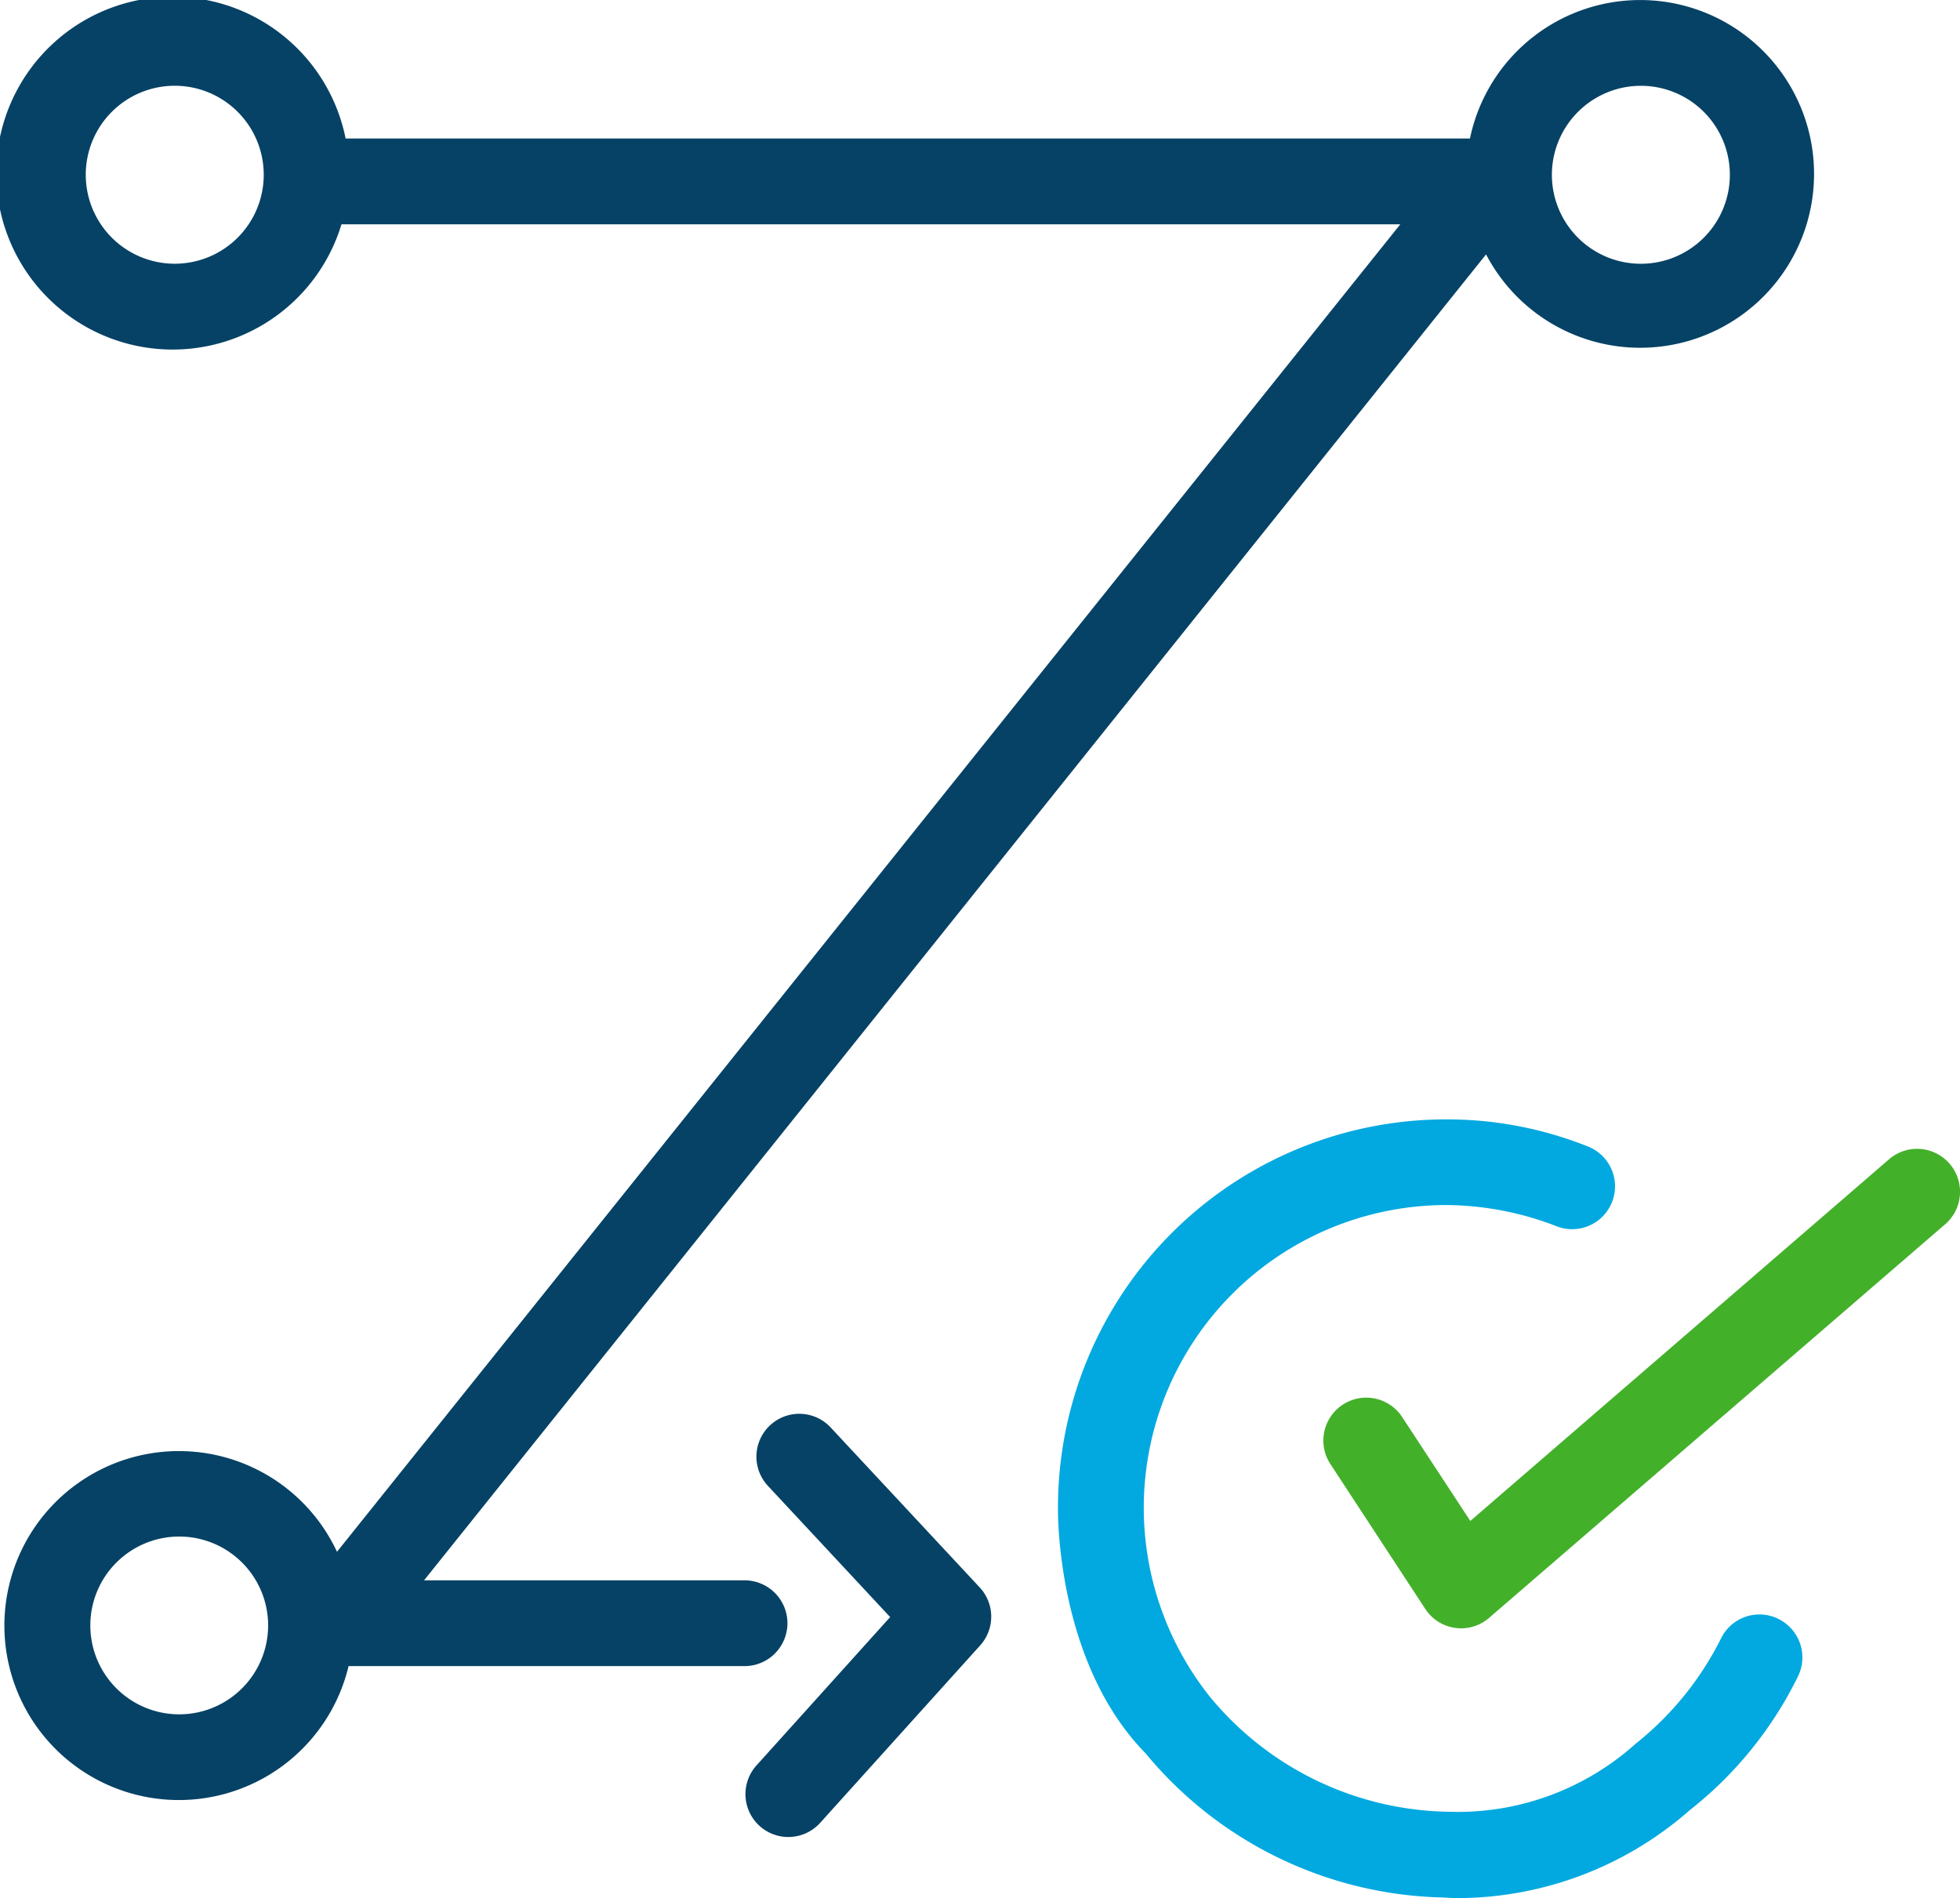
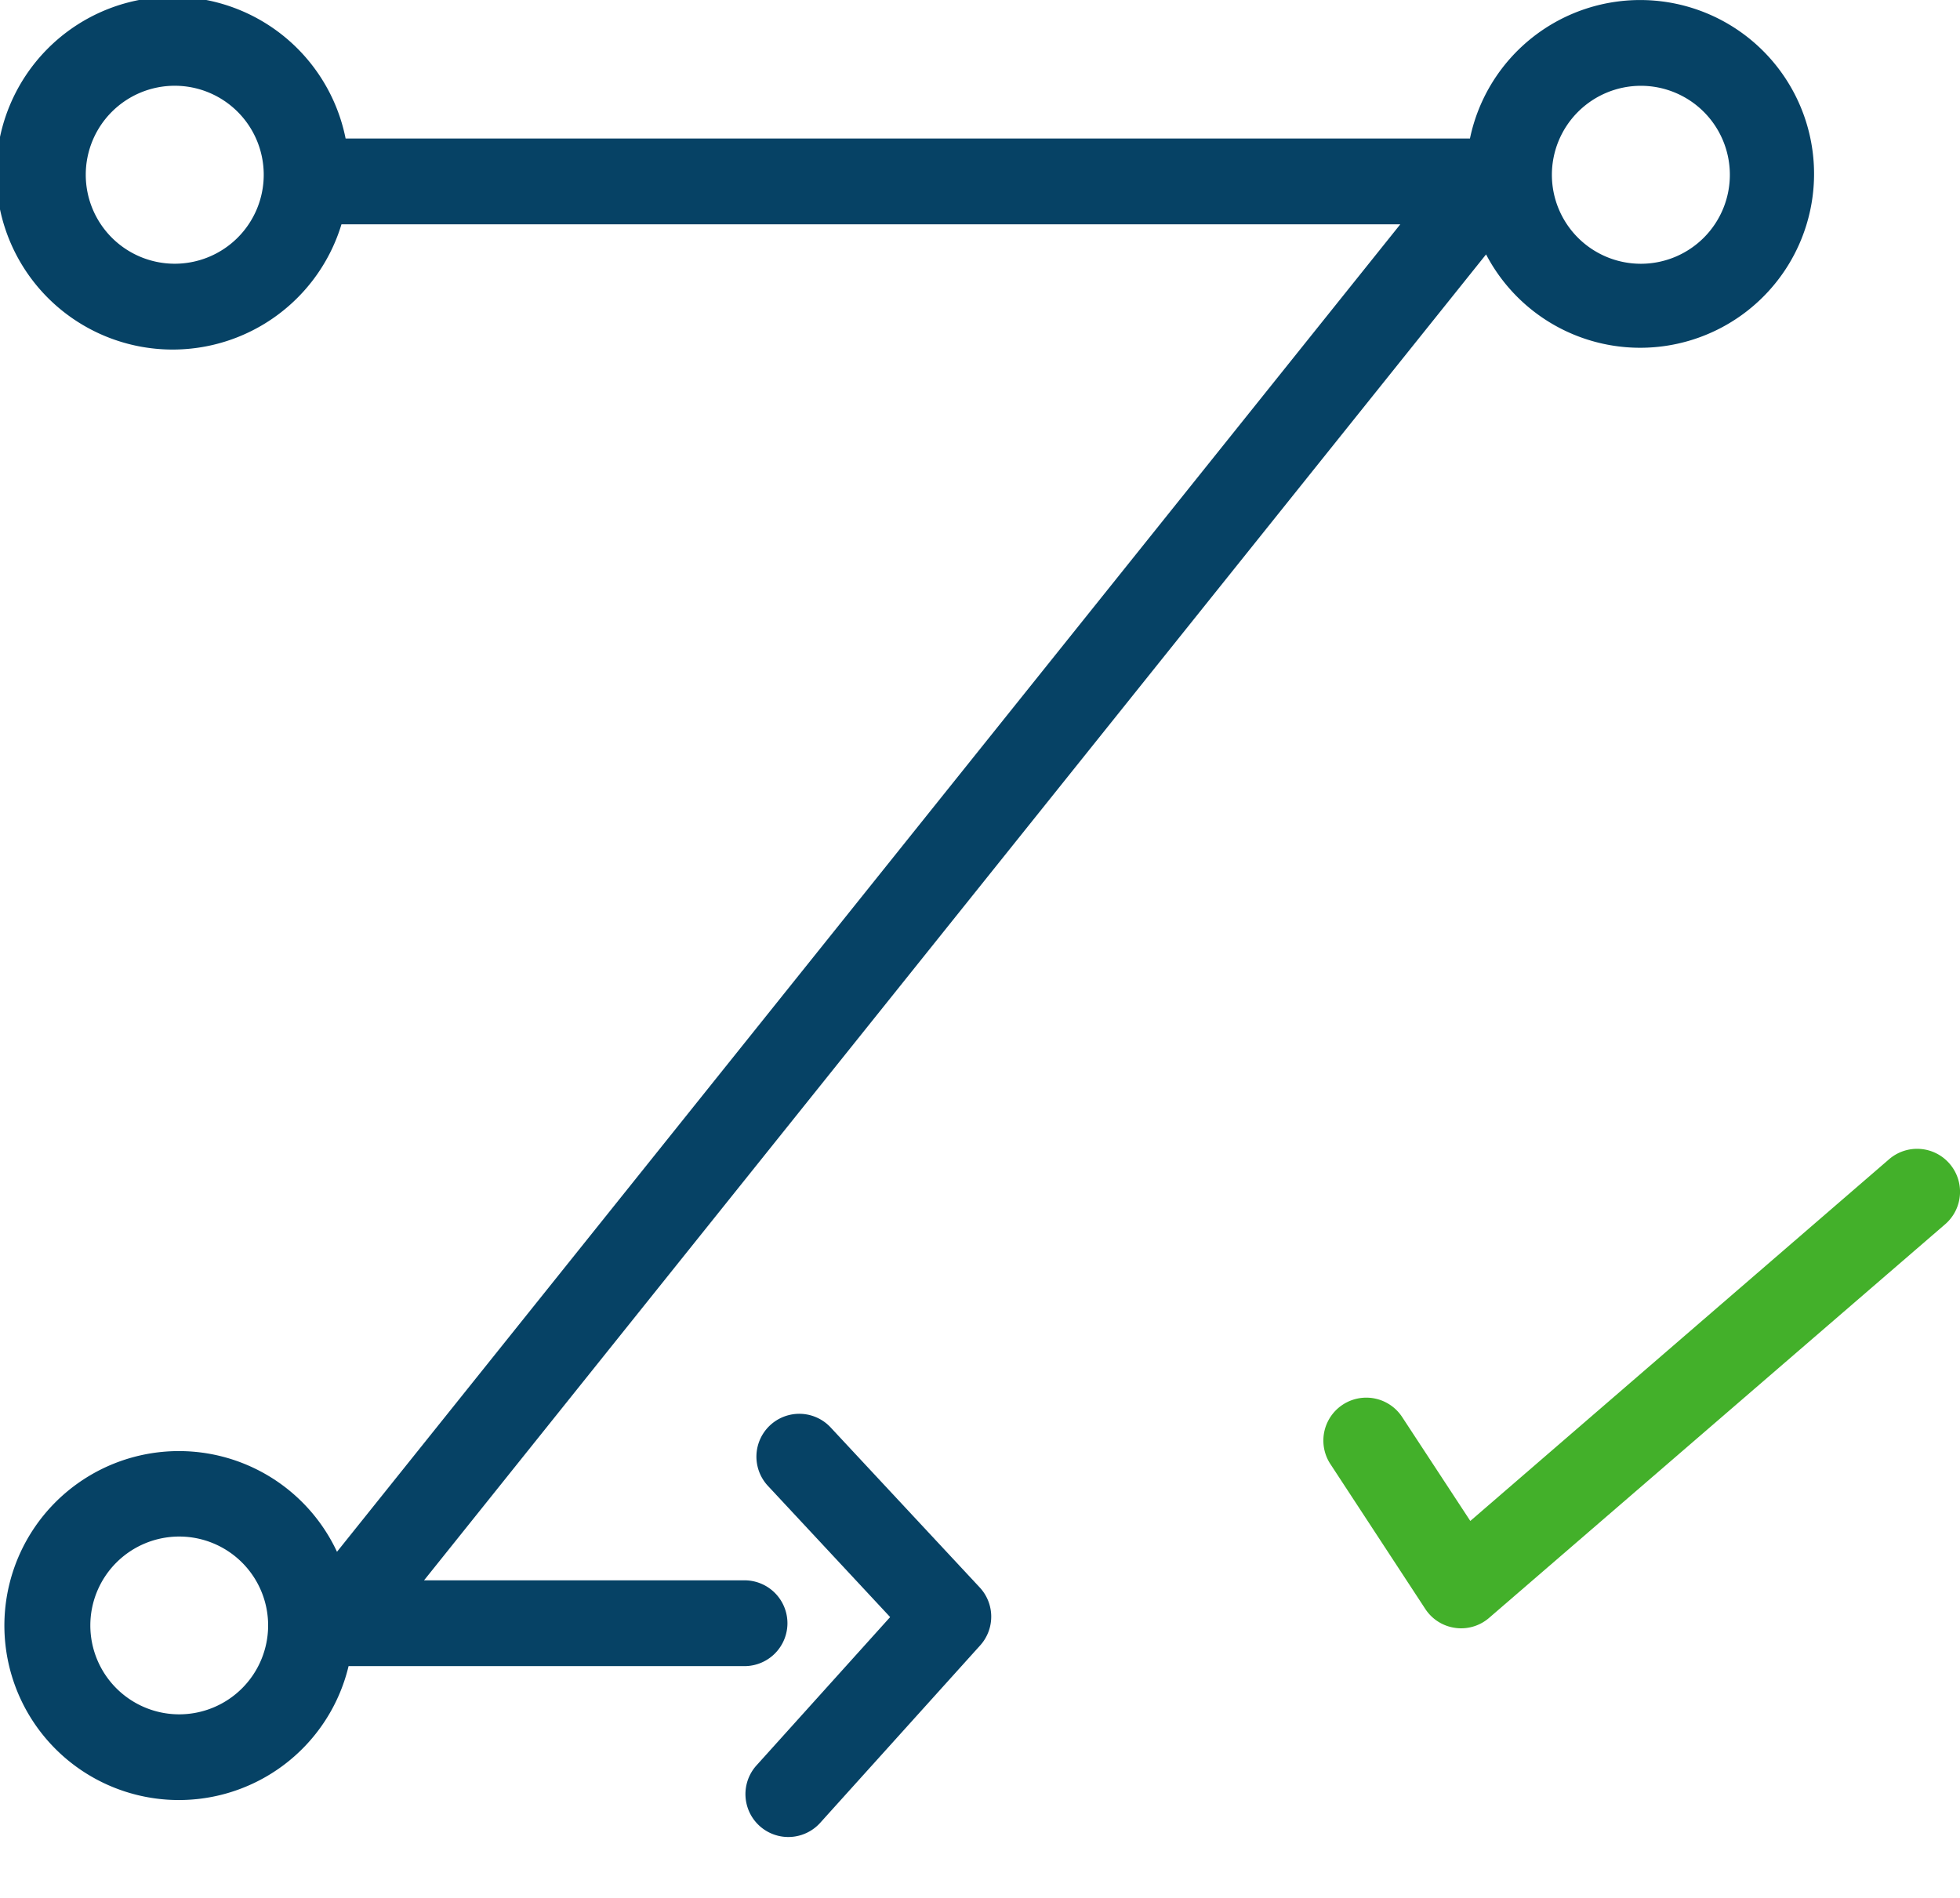
<svg xmlns="http://www.w3.org/2000/svg" width="45" height="43.579" viewBox="0 0 45 43.579">
  <title>gift card</title>
  <g id="Layer_2" data-name="Layer 2">
    <g id="Layer_1-2" data-name="Layer 1">
      <g>
        <path d="M18.079,37.268a.986.986,0,0,0-.986-.984H9.736L34.119,5.841a3.992,3.992,0,1,0-.37-2.661H7.935a4.05,4.05,0,1,0-.095,1.97H32.15L7.737,35.629a4.006,4.006,0,1,0,.266,2.625h9.09a.986.986,0,0,0,.986-.985M4.011,6.055A2.043,2.043,0,1,1,6.055,4.015,2.043,2.043,0,0,1,4.011,6.055m33.658-4.085a2.043,2.043,0,1,1-2.039,2.046,2.045,2.045,0,0,1,2.039-2.046M4.112,39.361a2.041,2.041,0,1,1,2.044-2.041A2.042,2.042,0,0,1,4.112,39.361" style="fill: #064265" />
        <path d="M19.071,32.774A.984.984,0,0,0,17.631,34.116l2.806,3.012L17.368,40.534a.984.984,0,1,0,1.463,1.318l3.674-4.075a.984.984,0,0,0-.012-1.33Z" style="fill: #064265" />
-         <path d="M40.834,37.171a.982.982,0,0,0-1.319.444,7.195,7.195,0,0,1-1.962,2.421,6.112,6.112,0,0,1-4.314,1.561,7.24,7.24,0,0,1-5.445-2.62,6.975,6.975,0,0,1-1.534-4.372,6.952,6.952,0,0,1,6.999-6.937,7.154,7.154,0,0,1,2.45.475.984.984,0,0,0,.773-1.81,8.713,8.713,0,0,0-3.223-.632,8.914,8.914,0,0,0-8.969,8.916c-.002.142-.031,3.554,2.011,5.639a9.111,9.111,0,0,0,6.831,3.31c.026,0,.159.014.379.014a8.096,8.096,0,0,0,5.287-2.021,8.872,8.872,0,0,0,2.481-3.067.985.985,0,0,0-.446-1.32" style="fill: #02a9e0" />
        <path d="M44.761,26.719a.984.984,0,0,0-1.39-.102L33.757,34.921l-1.572-2.397a.985.985,0,0,0-1.648,1.079l2.187,3.339a.979.979,0,0,0,.686.434.947.947,0,0,0,.137.01.98.98,0,0,0,.643-.241L44.659,28.109a.985.985,0,0,0,.102-1.39" style="fill: #43b02a" />
      </g>
    </g>
  </g>
</svg>